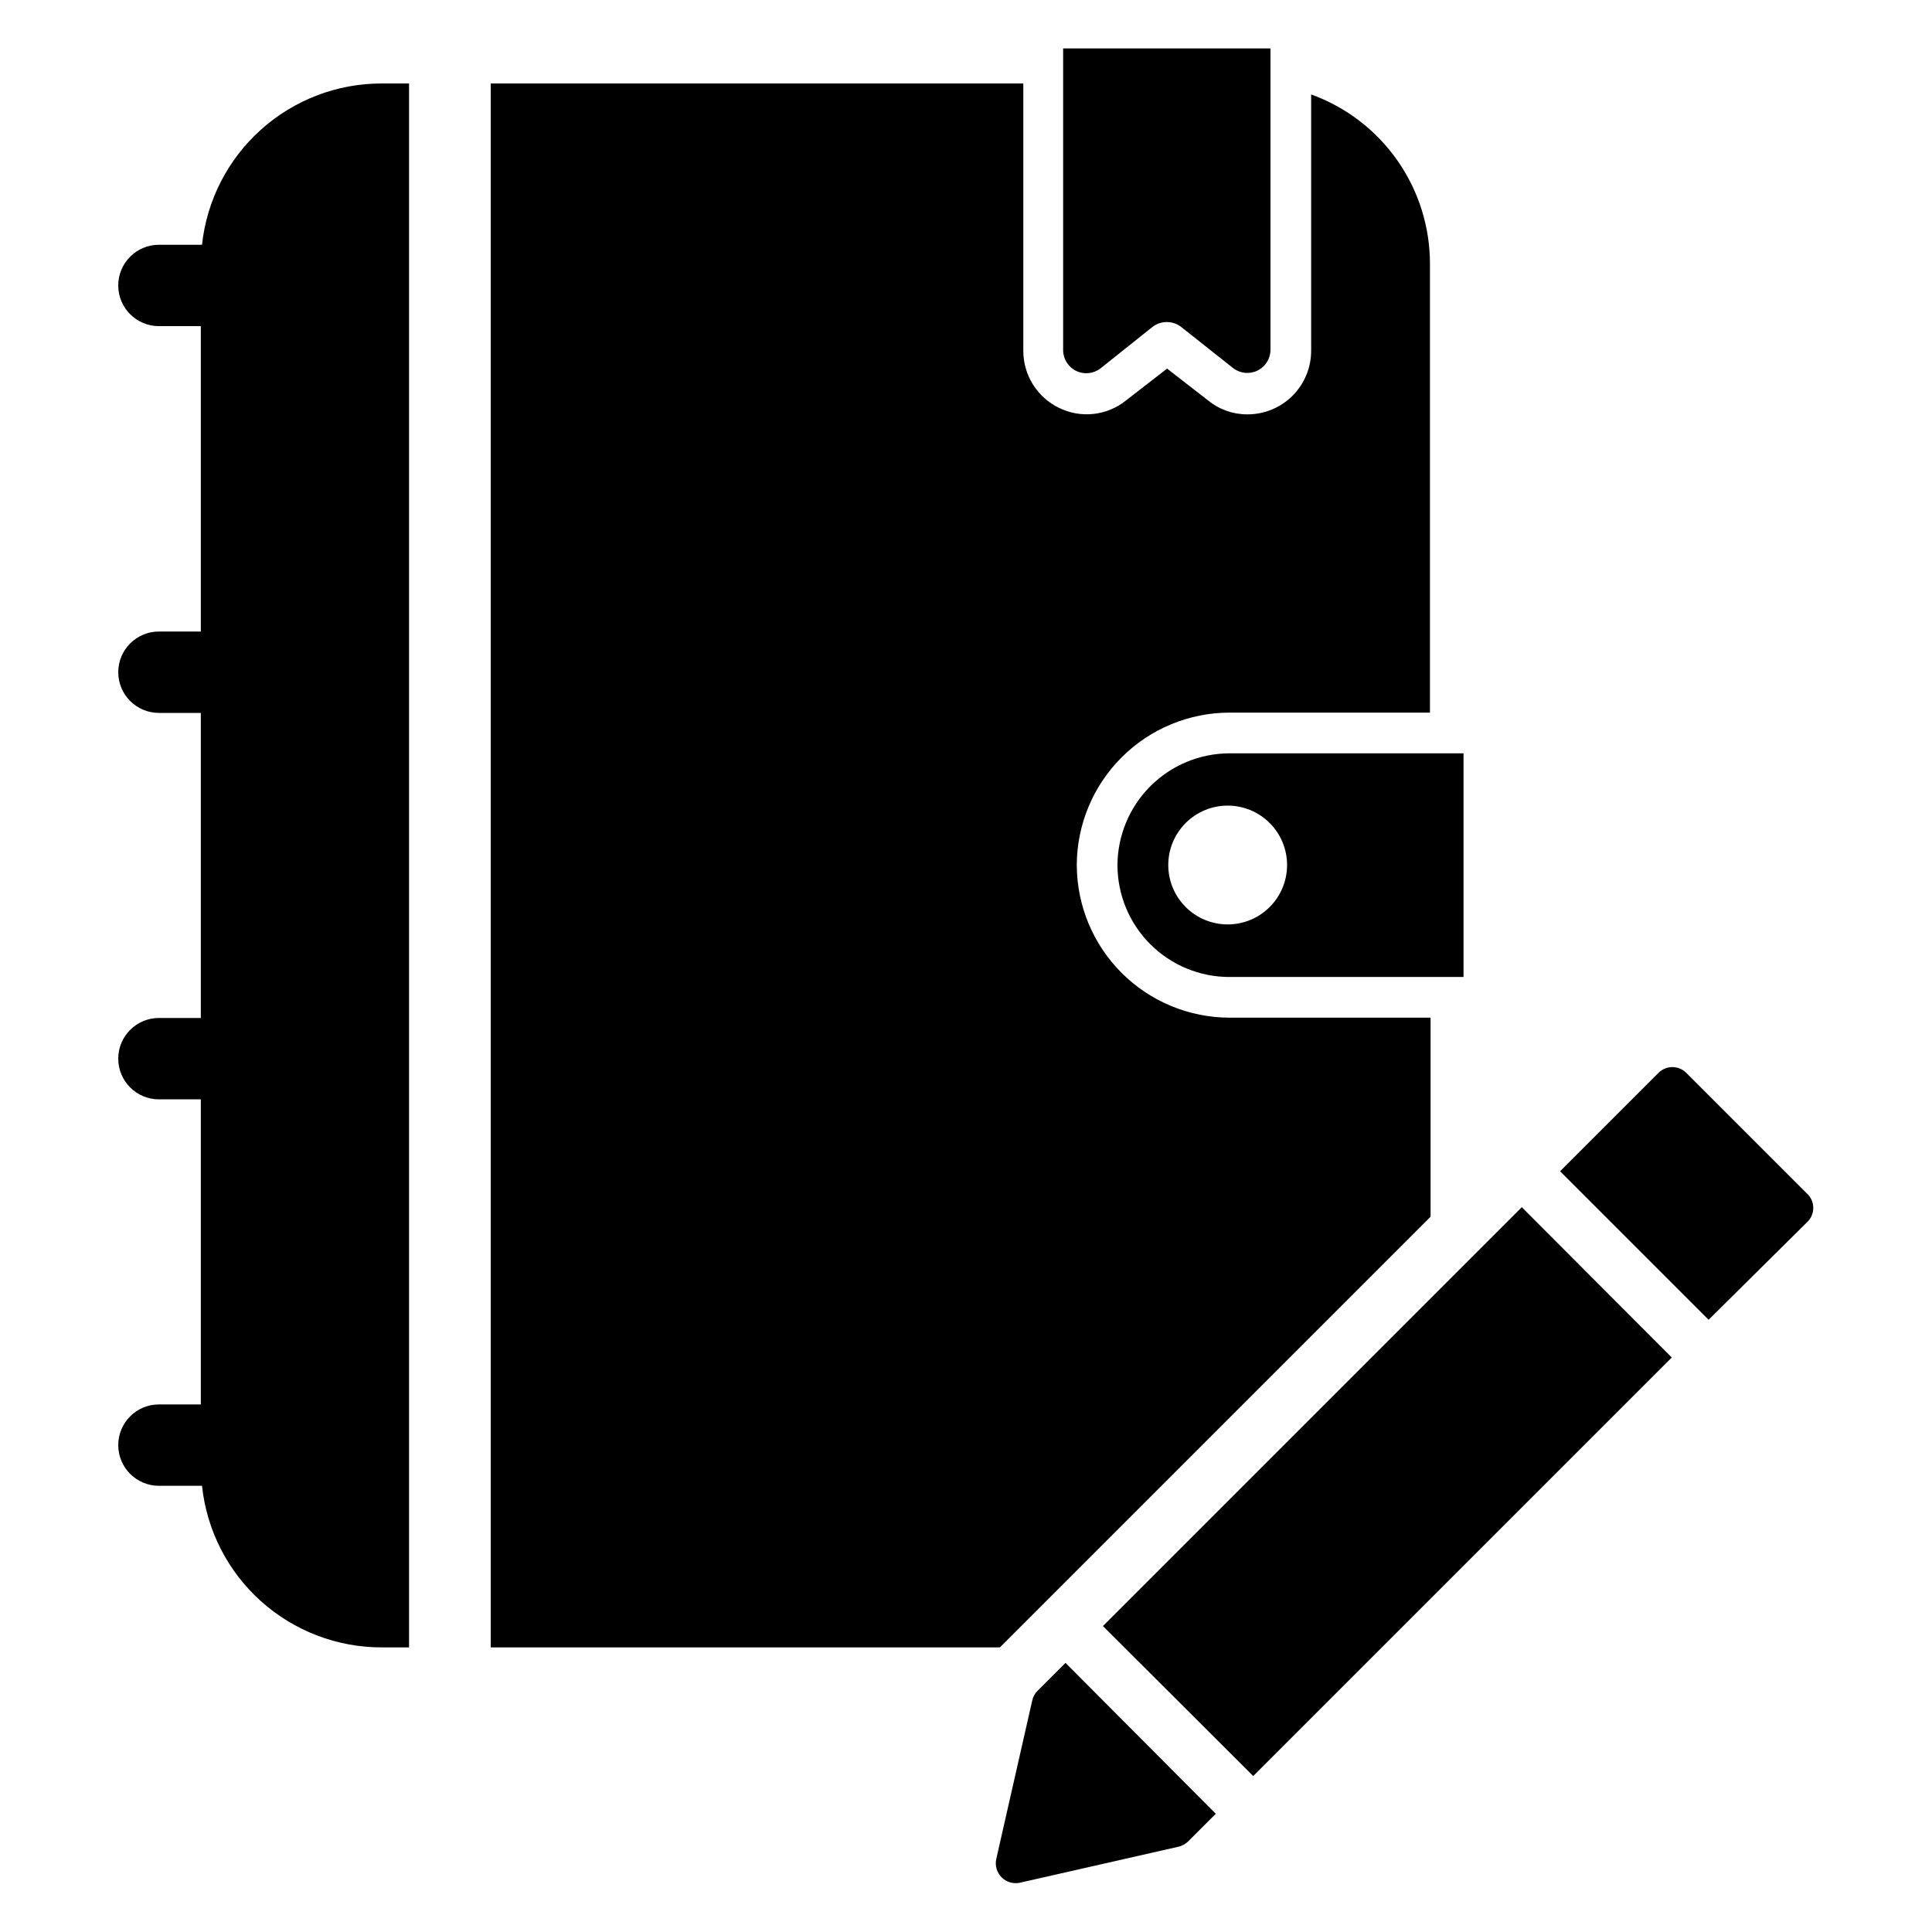
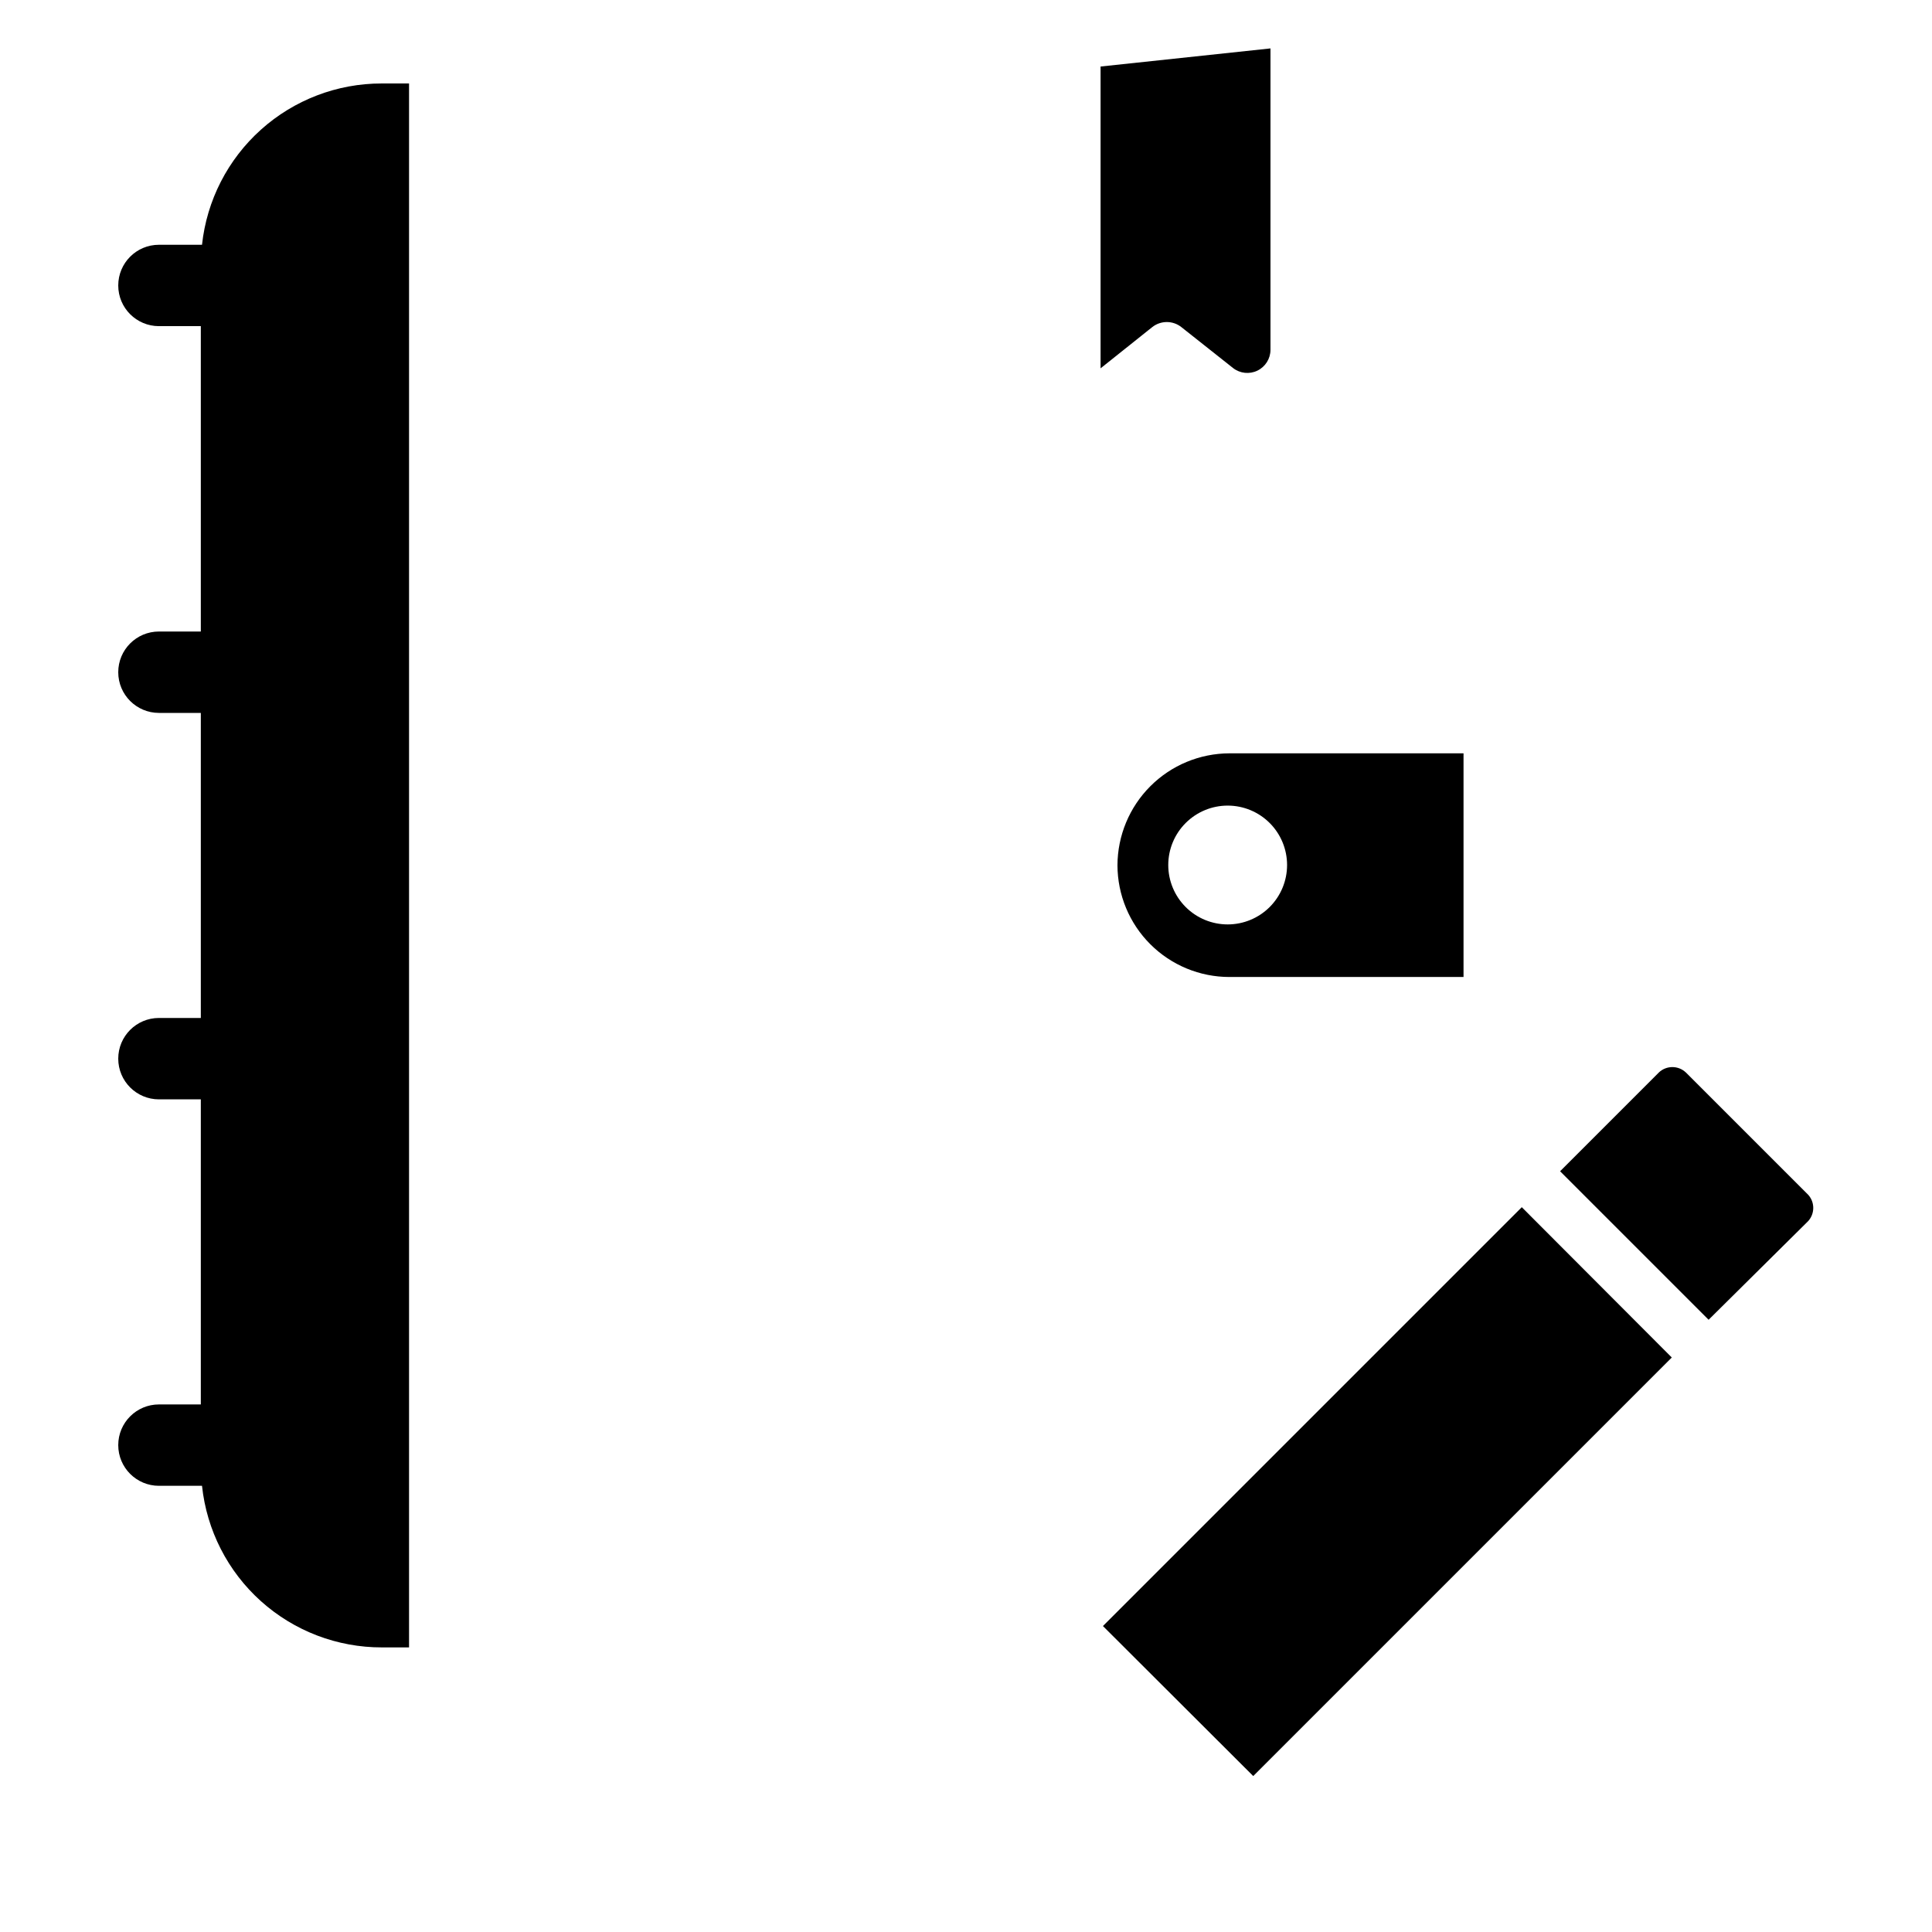
<svg xmlns="http://www.w3.org/2000/svg" fill="#000000" width="800px" height="800px" version="1.1" viewBox="144 144 512 512">
  <g>
-     <path d="m429.36 373.31c0.043 10.711 4.32 20.969 11.902 28.539 7.582 7.566 17.852 11.824 28.562 11.844h53.293v52.742l-114.14 114.14h-134.93v-414.46h141.14v70.848c-0.004 3.152 0.879 6.242 2.547 8.918 1.672 2.672 4.062 4.82 6.898 6.195 2.844 1.406 6.031 1.969 9.184 1.617 3.152-0.348 6.141-1.59 8.609-3.586l10.863-8.422 10.863 8.422c2.926 2.406 6.602 3.715 10.391 3.703 4.481 0.02 8.785-1.746 11.961-4.906 3.18-3.164 4.965-7.461 4.965-11.941v-67.934c9.238 3.336 17.219 9.445 22.855 17.492 5.633 8.043 8.648 17.633 8.633 27.457v118.87h-53.137c-10.727 0.02-21.004 4.289-28.59 11.871-7.582 7.586-11.852 17.863-11.875 28.59z" />
    <path d="m245.16 166.12c-11.816-0.012-23.215 4.352-32.008 12.242-8.793 7.891-14.355 18.754-15.617 30.504h-11.414c-5.957 0-10.785 4.828-10.785 10.785 0 5.953 4.828 10.781 10.785 10.781h11.098v80.926h-11.098c-5.957 0-10.785 4.828-10.785 10.785s4.828 10.785 10.785 10.785h11.098v80.844h-11.098c-5.957 0-10.785 4.828-10.785 10.785 0 5.957 4.828 10.785 10.785 10.785h11.098v80.848h-11.098c-5.957 0-10.785 4.828-10.785 10.781 0 5.957 4.828 10.785 10.785 10.785h11.414c1.246 11.777 6.812 22.672 15.621 30.578 8.812 7.91 20.242 12.273 32.082 12.246h7.164v-414.46z" />
    <path d="m469.82 343.64c-7.867 0.02-15.402 3.152-20.965 8.715-5.559 5.559-8.691 13.098-8.715 20.961 0.023 7.856 3.156 15.387 8.723 20.934 5.562 5.551 13.098 8.664 20.957 8.664h62.031v-59.273zm-0.473 45.344v-0.004c-4.176 0-8.18-1.656-11.133-4.609-2.953-2.953-4.613-6.957-4.613-11.133s1.66-8.18 4.613-11.133c2.953-2.953 6.957-4.613 11.133-4.613 4.176 0 8.18 1.66 11.133 4.613 2.953 2.953 4.609 6.957 4.609 11.133s-1.656 8.18-4.609 11.133c-2.953 2.953-6.957 4.609-11.133 4.609z" />
-     <path d="m480.69 156.83v79.902c-0.016 2.34-1.359 4.469-3.465 5.488-2.106 1.02-4.609 0.754-6.453-0.688l-13.621-10.785c-2.289-1.871-5.582-1.871-7.871 0l-13.617 10.863c-1.848 1.441-4.348 1.707-6.457 0.688-2.106-1.02-3.449-3.148-3.465-5.488v-79.98z" />
+     <path d="m480.69 156.83v79.902c-0.016 2.34-1.359 4.469-3.465 5.488-2.106 1.02-4.609 0.754-6.453-0.688l-13.621-10.785c-2.289-1.871-5.582-1.871-7.871 0l-13.617 10.863v-79.98z" />
    <path d="m623.17 467.62-26.371 26.133-39.359-39.359 26.137-26.137h-0.004c2.016-1.957 5.227-1.957 7.242 0l32.434 32.434c1.742 1.992 1.707 4.977-0.078 6.93z" />
    <path d="m587.04 503.75-110.92 110.92-39.832-39.754 111-111z" />
-     <path d="m466.2 624.67-7.398 7.398h-0.004c-0.707 0.66-1.574 1.121-2.516 1.336l-41.957 9.523-0.004 0.004c-1.762 0.395-3.602-0.141-4.879-1.418-1.277-1.277-1.812-3.117-1.418-4.879l9.523-41.957 0.004-0.004c0.195-0.949 0.66-1.82 1.336-2.516l7.481-7.481z" />
  </g>
</svg>